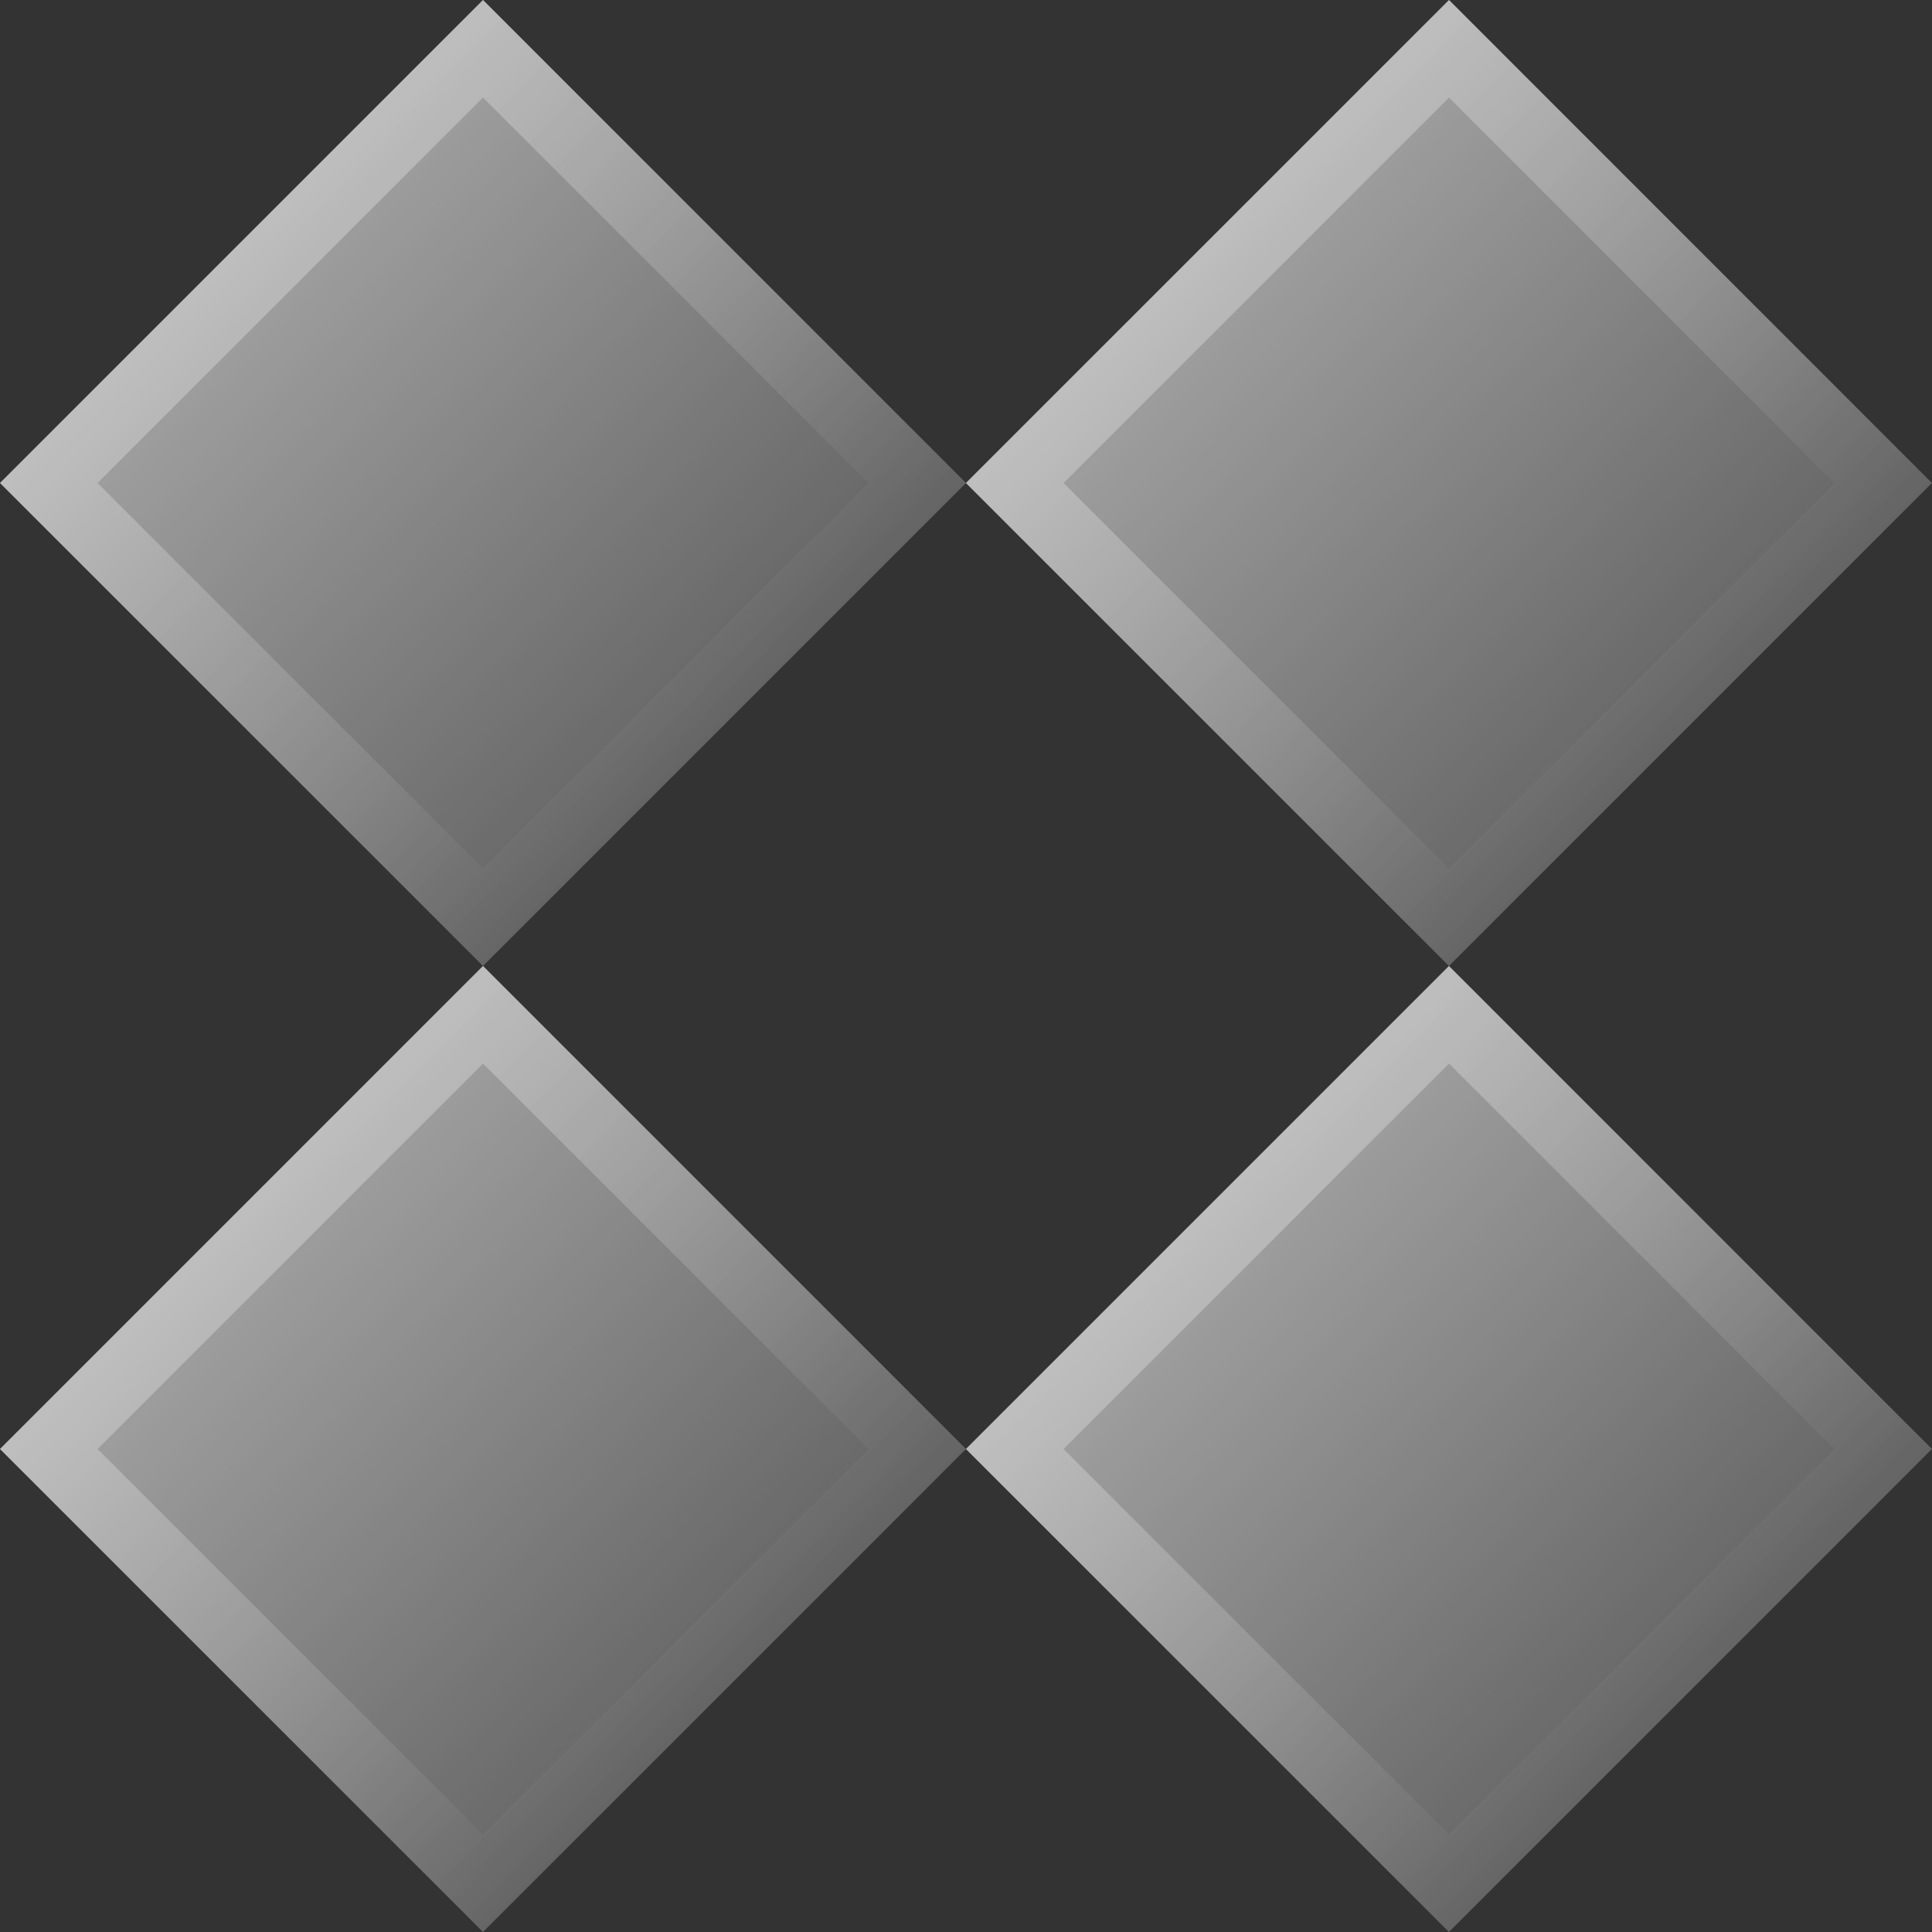
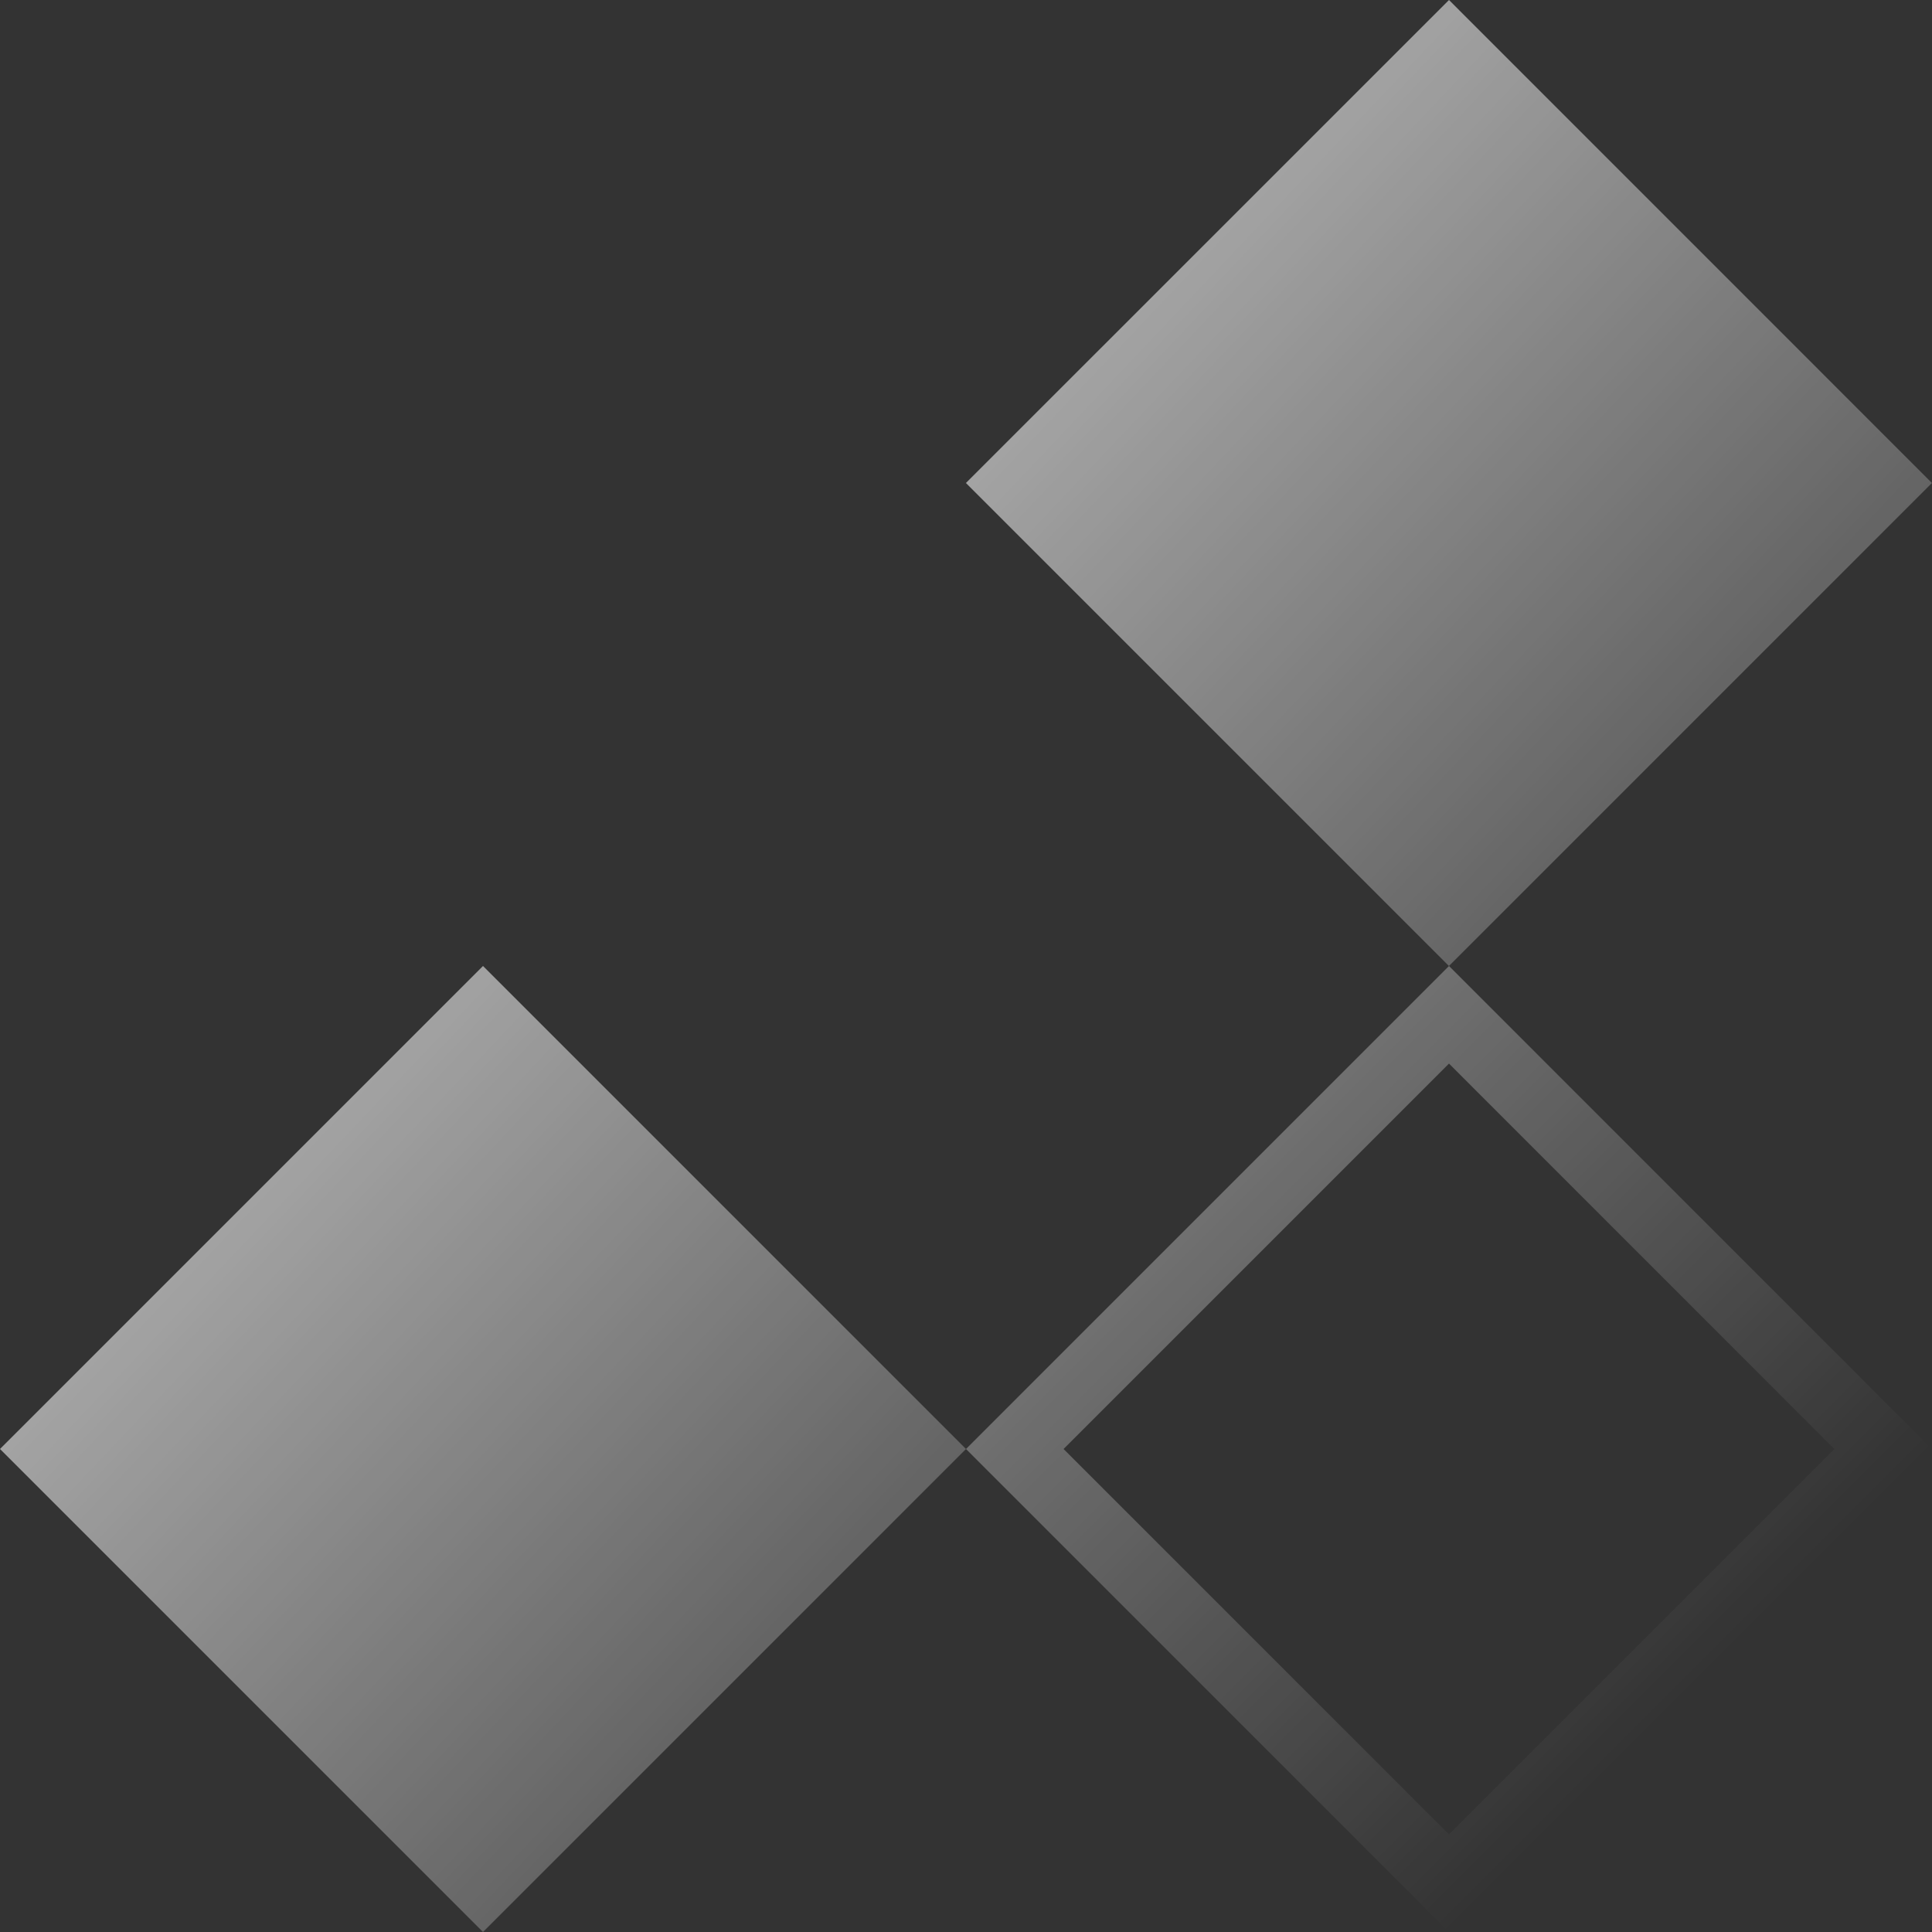
<svg xmlns="http://www.w3.org/2000/svg" fill="none" viewBox="0 0 28 28" height="28" width="28">
  <rect x="0" y="0" width="28" height="28" fill="#333333" stroke="none" />
-   <path fill="url(#paint0_linear_3307_757)" d="M7 -2.9093e-05L0 7L7 14L14 7L7 -2.9093e-05Z" />
-   <path stroke-opacity="0.3" stroke="url(#paint1_linear_3307_757)" d="M7 0.707L13.293 7L7 13.293L0.707 7L7 0.707Z" />
  <path fill="url(#paint2_linear_3307_757)" d="M21 0L13.999 7L20.999 14L27.999 7L21 0Z" />
-   <path stroke-opacity="0.3" stroke="url(#paint3_linear_3307_757)" d="M21 0.707L27.292 7L20.999 13.293L14.707 7L21 0.707Z" />
  <path fill="url(#paint4_linear_3307_757)" d="M7 14L0 21L7 28L14 21L7 14Z" />
-   <path stroke-opacity="0.3" stroke="url(#paint5_linear_3307_757)" d="M7 14.707L13.293 21L7 27.293L0.707 21L7 14.707Z" />
-   <path fill="url(#paint6_linear_3307_757)" d="M20.999 14L13.999 21L20.999 28L27.999 21L20.999 14Z" />
  <path stroke-opacity="0.3" stroke="url(#paint7_linear_3307_757)" d="M21 14.707L27.292 21L21 27.293L14.707 21L21 14.707Z" />
  <defs>
    <linearGradient gradientUnits="userSpaceOnUse" y2="15.477" x2="16.768" y1="-6.966" x1="-6.966" id="paint0_linear_3307_757">
      <stop stop-color="white" />
      <stop stop-opacity="0" stop-color="white" offset="1" />
    </linearGradient>
    <linearGradient gradientUnits="userSpaceOnUse" y2="10.5" x2="10.5" y1="3.5" x1="3.5" id="paint1_linear_3307_757">
      <stop stop-color="white" />
      <stop stop-opacity="0" stop-color="white" offset="1" />
    </linearGradient>
    <linearGradient gradientUnits="userSpaceOnUse" y2="15.478" x2="30.767" y1="-6.966" x1="7.034" id="paint2_linear_3307_757">
      <stop stop-color="white" />
      <stop stop-opacity="0" stop-color="white" offset="1" />
    </linearGradient>
    <linearGradient gradientUnits="userSpaceOnUse" y2="10.5" x2="24.499" y1="3.5" x1="17.5" id="paint3_linear_3307_757">
      <stop stop-color="white" />
      <stop stop-opacity="0" stop-color="white" offset="1" />
    </linearGradient>
    <linearGradient gradientUnits="userSpaceOnUse" y2="29.477" x2="16.768" y1="7.034" x1="-6.966" id="paint4_linear_3307_757">
      <stop stop-color="white" />
      <stop stop-opacity="0" stop-color="white" offset="1" />
    </linearGradient>
    <linearGradient gradientUnits="userSpaceOnUse" y2="24.5" x2="10.5" y1="17.5" x1="3.5" id="paint5_linear_3307_757">
      <stop stop-color="white" />
      <stop stop-opacity="0" stop-color="white" offset="1" />
    </linearGradient>
    <linearGradient gradientUnits="userSpaceOnUse" y2="29.477" x2="30.767" y1="7.034" x1="7.033" id="paint6_linear_3307_757">
      <stop stop-color="white" />
      <stop stop-opacity="0" stop-color="white" offset="1" />
    </linearGradient>
    <linearGradient gradientUnits="userSpaceOnUse" y2="24.5" x2="24.499" y1="17.5" x1="17.5" id="paint7_linear_3307_757">
      <stop stop-color="white" />
      <stop stop-opacity="0" stop-color="white" offset="1" />
    </linearGradient>
  </defs>
</svg>